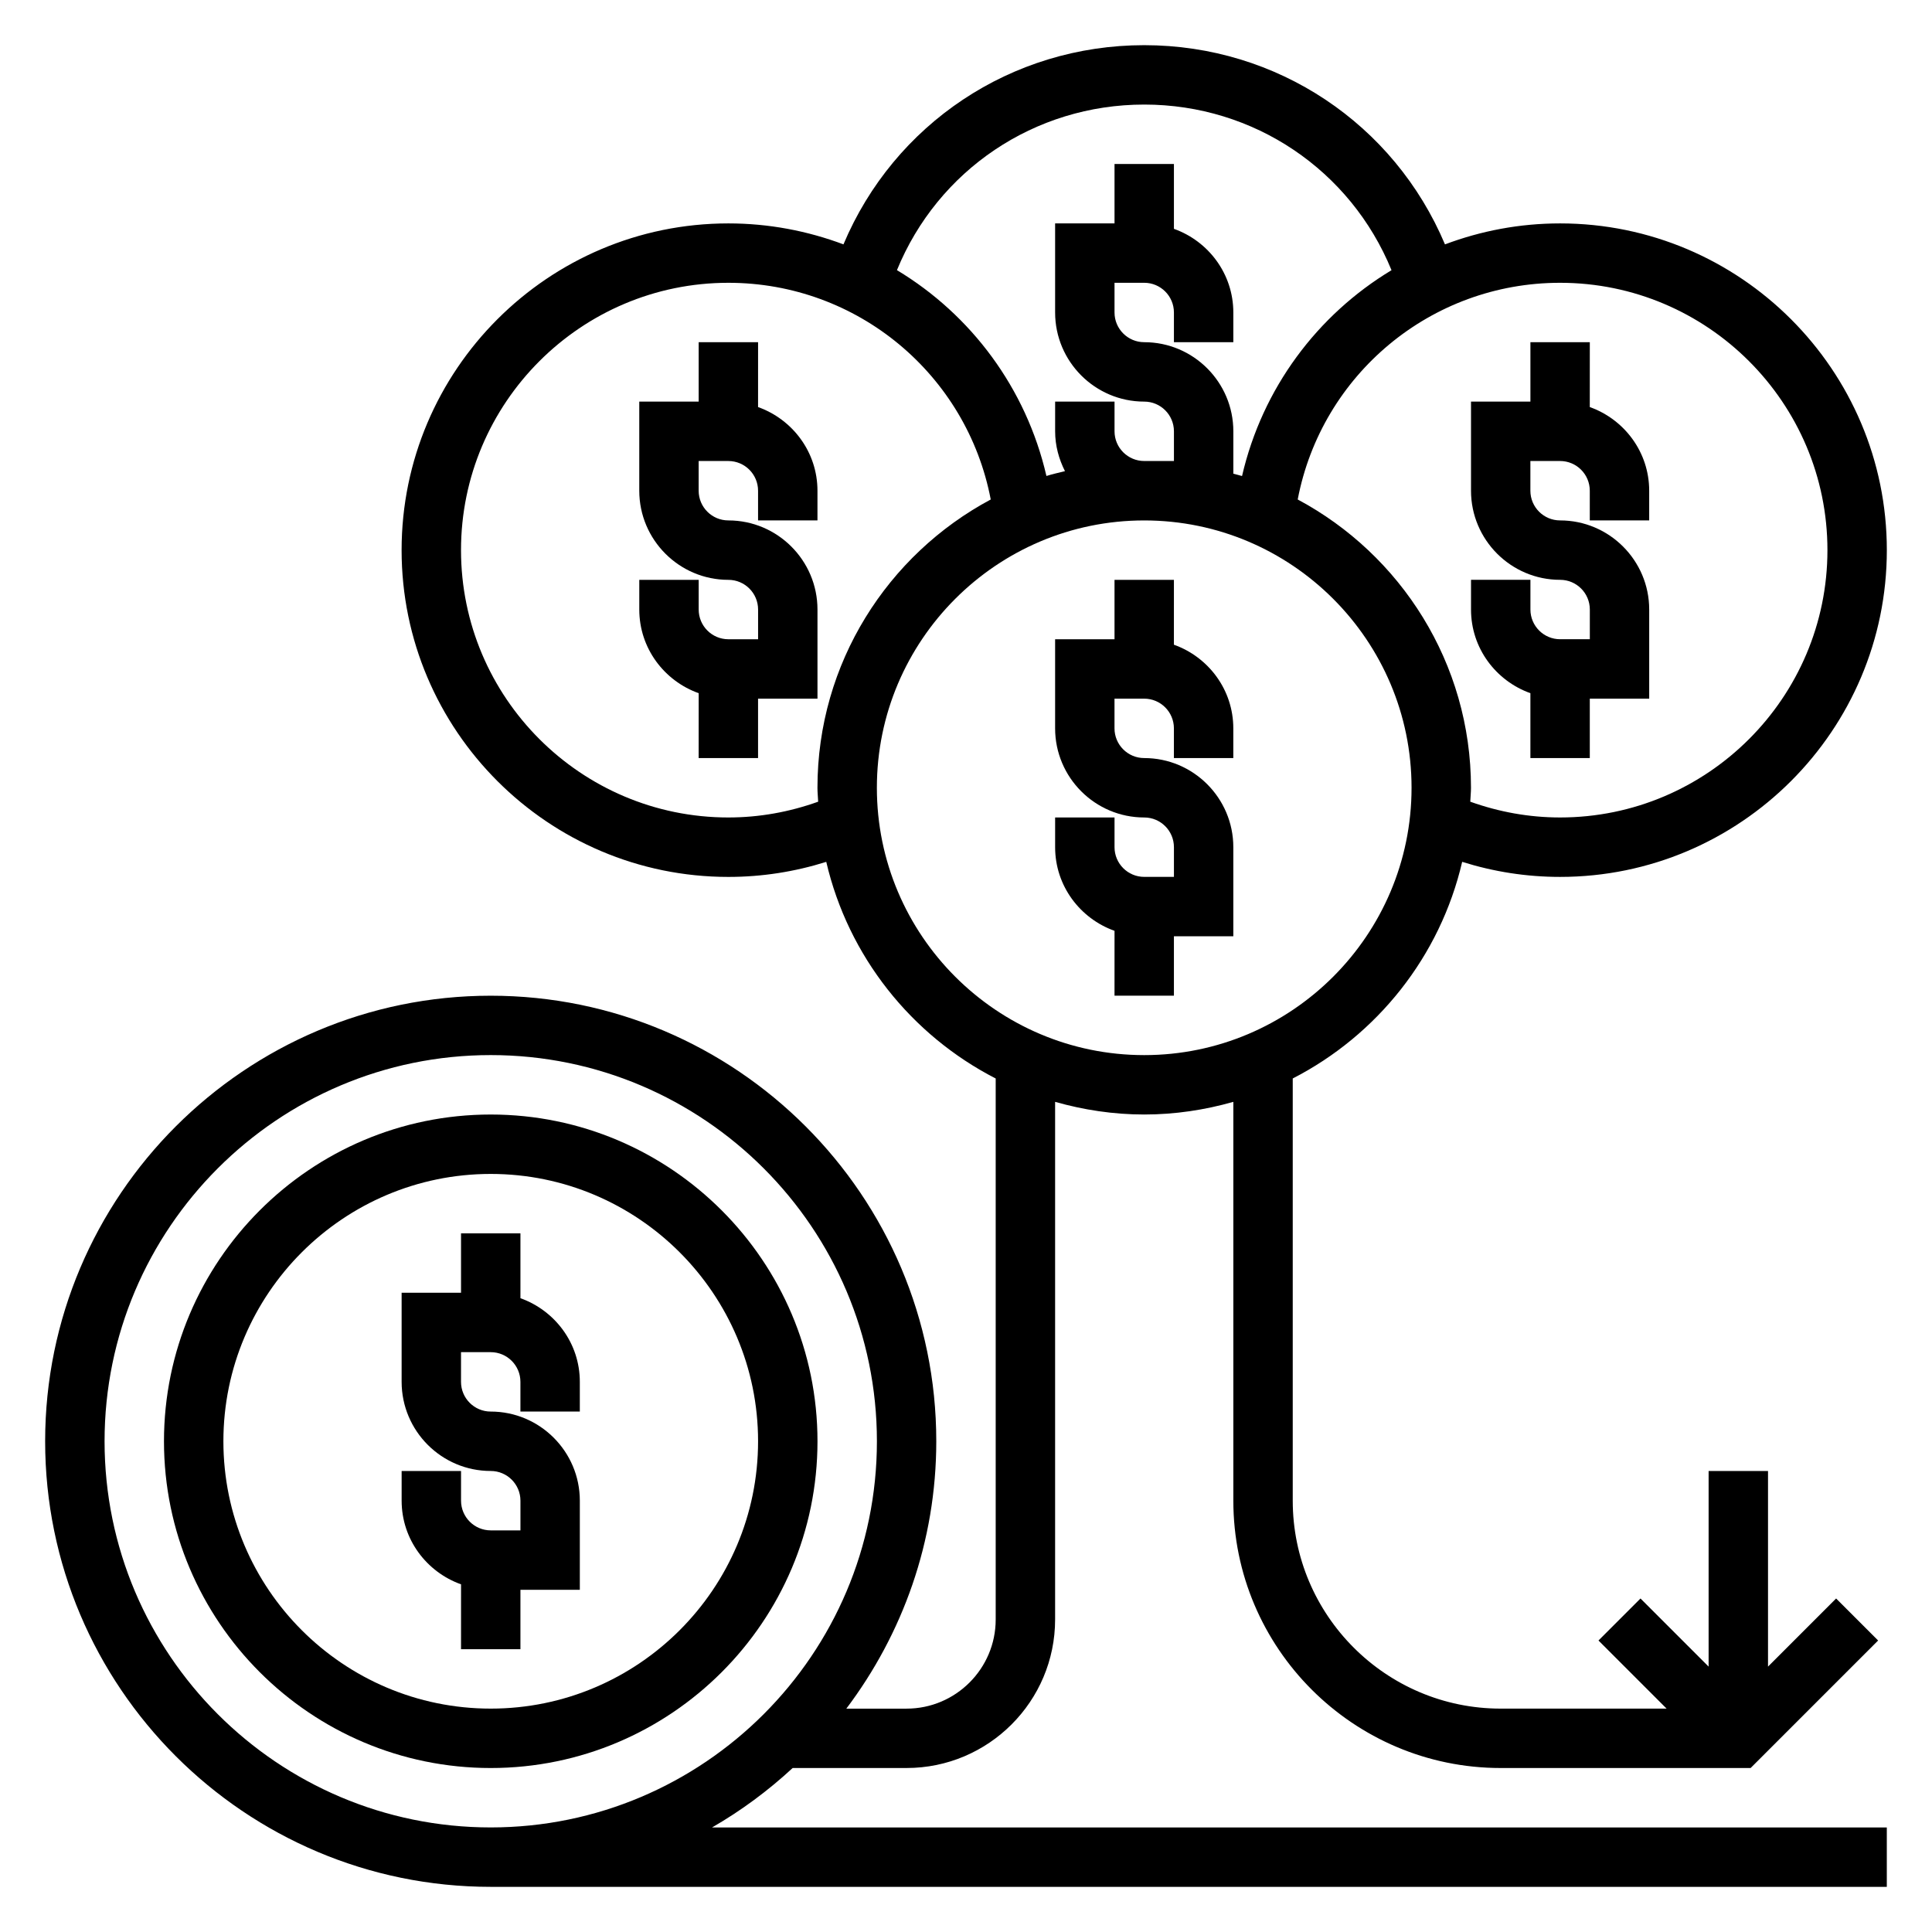
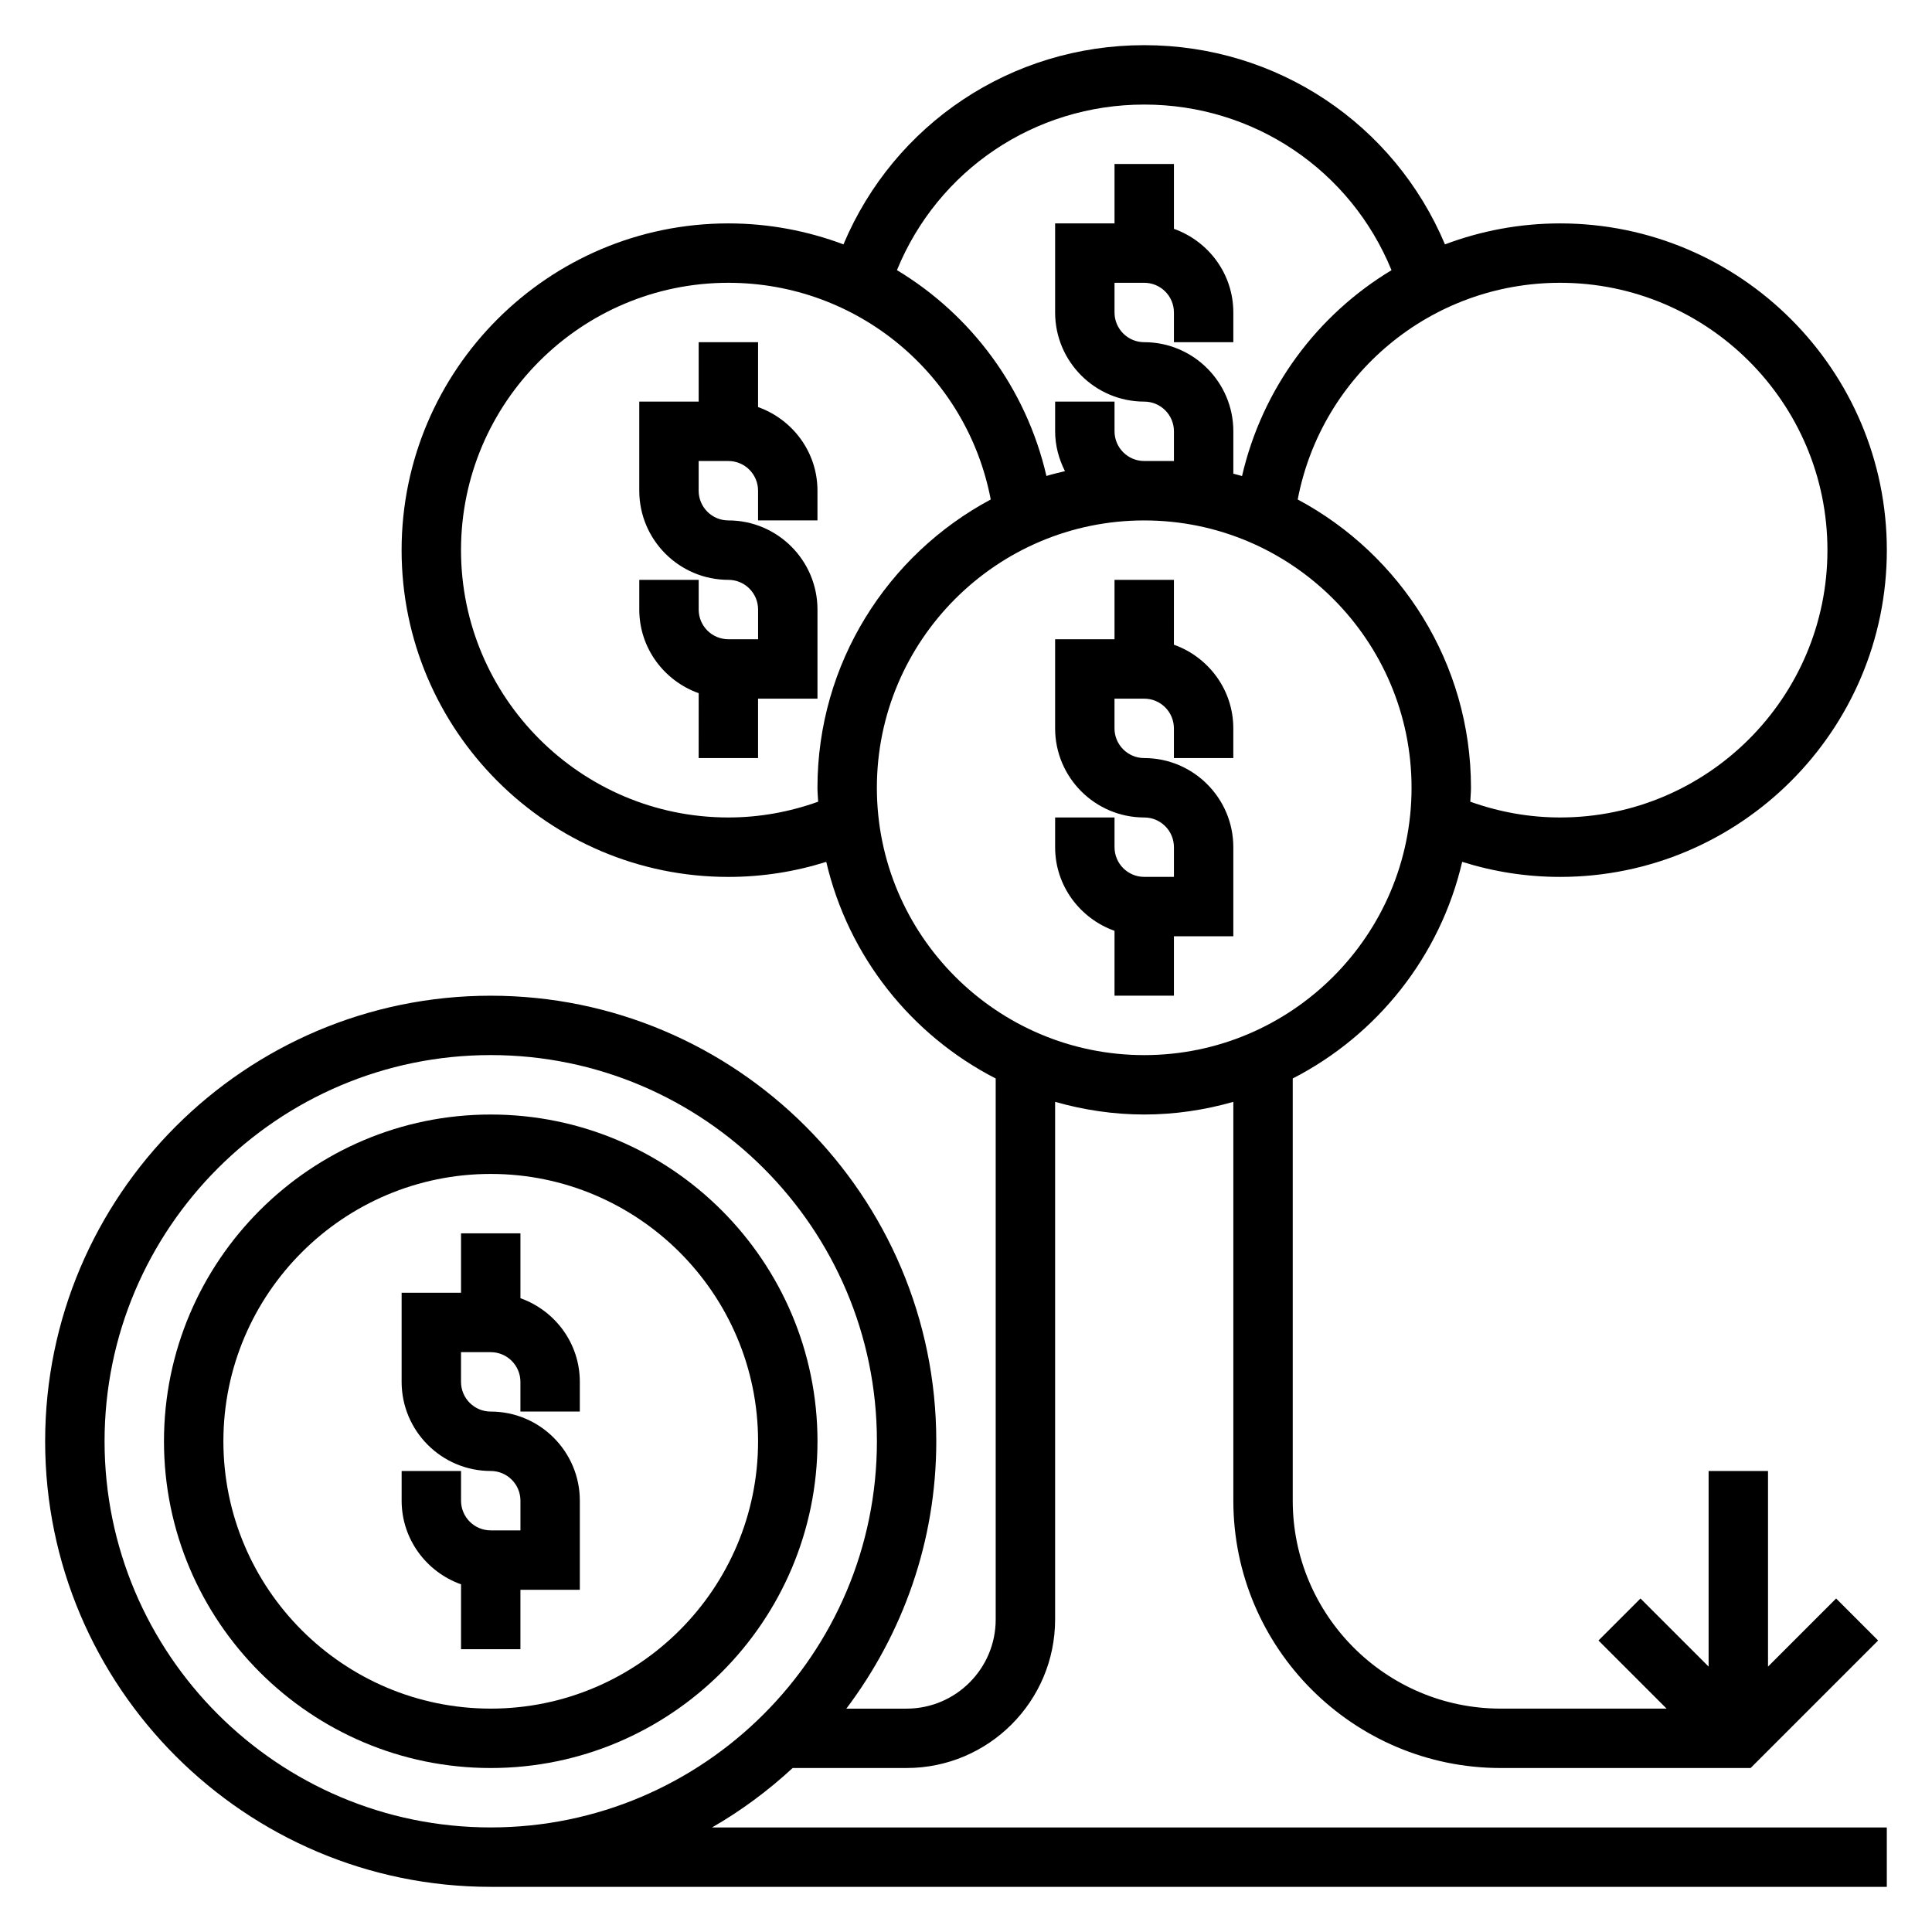
<svg xmlns="http://www.w3.org/2000/svg" fill="#000000" width="800px" height="800px" version="1.1" viewBox="144 144 512 512">
  <g>
    <path d="m281.92 488.04v-17.191h-15.742v15.742h-15.742v23.617c0 13.02 10.598 23.617 23.617 23.617 4.344 0 7.871 3.527 7.871 7.871v7.871h-7.871c-4.344 0-7.871-3.527-7.871-7.871v-7.871h-15.742v7.871c0 10.25 6.606 18.91 15.742 22.168l-0.004 17.191h15.742v-15.742h15.742v-23.617c0-13.02-10.598-23.617-23.617-23.617-4.344 0-7.871-3.527-7.871-7.871v-7.871h7.871c4.344 0 7.871 3.527 7.871 7.871v7.871h15.742v-7.871c0.008-10.25-6.598-18.91-15.738-22.168z" />
    <path d="m274.05 439.36c-47.746 0-86.594 38.848-86.594 86.59 0 47.742 38.848 86.594 86.594 86.594 47.742 0 86.594-38.848 86.594-86.594-0.004-47.742-38.852-86.59-86.594-86.59zm0 157.44c-39.07 0-70.848-31.781-70.848-70.848 0-39.07 31.781-70.848 70.848-70.848 39.07 0 70.848 31.781 70.848 70.848s-31.781 70.848-70.848 70.848z" />
    <path d="m354.06 612.54h30.195c21.703 0 39.359-17.656 39.359-39.359v-137.18c7.519 2.133 15.422 3.356 23.617 3.356 8.195 0 16.098-1.219 23.617-3.352v105.69c0 39.07 31.781 70.848 70.848 70.848h66.234l33.793-33.793-11.133-11.133-18.047 18.051v-51.844h-15.742v51.844l-18.051-18.051-11.133 11.133 18.051 18.051h-43.973c-30.379 0-55.105-24.727-55.105-55.105v-111.89c22.355-11.469 39.07-32.348 44.902-57.41 8.359 2.629 17.043 3.992 25.945 3.992 47.742 0 86.594-38.848 86.594-86.594 0-47.742-38.848-86.59-86.594-86.59-10.715 0-20.988 1.977-30.504 5.559-13.445-31.891-44.461-52.793-79.703-52.793-35.266 0-66.266 20.898-79.703 52.789-9.52-3.57-19.793-5.555-30.504-5.555-47.742 0-86.594 38.848-86.594 86.594 0 47.742 38.848 86.594 86.594 86.594 8.902 0 17.586-1.363 25.945-3.992 5.84 25.059 22.547 45.934 44.902 57.41v143.38c0 13.02-10.598 23.617-23.617 23.617h-15.965c14.895-19.762 23.836-44.25 23.836-70.852 0-65.109-52.973-118.08-118.08-118.08-65.105 0.004-118.08 52.973-118.08 118.08s52.973 118.08 118.08 118.08h369.98v-15.742h-311.32c7.715-4.441 14.855-9.738 21.352-15.746zm274.23-322.75c0 39.07-31.781 70.848-70.848 70.848-8.219 0-16.184-1.457-23.805-4.18 0.051-1.234 0.188-2.445 0.188-3.691 0-33.047-18.625-61.812-45.918-76.398 6.32-33.086 35.281-57.426 69.531-57.426 39.07 0 70.852 31.781 70.852 70.848zm-181.06-118.08c29.102 0 54.695 17.406 65.535 43.895-19.648 11.832-34.234 31.277-39.613 54.547-0.754-0.234-1.543-0.402-2.305-0.613v-11.238c0-13.02-10.598-23.617-23.617-23.617-4.344 0-7.871-3.527-7.871-7.871v-7.871h7.871c4.344 0 7.871 3.527 7.871 7.871v7.871h15.742v-7.871c0-10.25-6.606-18.91-15.742-22.168v-17.191h-15.742v15.742h-15.742v23.617c0 13.02 10.598 23.617 23.617 23.617 4.344 0 7.871 3.527 7.871 7.871v7.871h-7.871c-4.344 0-7.871-3.527-7.871-7.871v-7.871h-15.742v7.871c0 3.809 0.992 7.367 2.606 10.555-1.645 0.41-3.305 0.781-4.914 1.281-5.375-23.27-19.965-42.715-39.613-54.547 10.836-26.484 36.414-43.879 65.531-43.879zm-110.21 188.93c-39.07 0-70.848-31.781-70.848-70.848 0-39.07 31.781-70.848 70.848-70.848 34.25 0 63.211 24.34 69.535 57.426-27.297 14.59-45.922 43.352-45.922 76.398 0 1.242 0.133 2.457 0.188 3.691-7.617 2.727-15.582 4.18-23.801 4.18zm39.359-7.871c0-39.07 31.781-70.848 70.848-70.848 39.07 0 70.848 31.781 70.848 70.848 0 39.07-31.781 70.848-70.848 70.848-39.07 0-70.848-31.777-70.848-70.848zm-204.67 173.18c0-56.426 45.91-102.34 102.34-102.34s102.34 45.91 102.34 102.34-45.91 102.34-102.34 102.34c-56.426 0.004-102.34-45.906-102.34-102.34z" />
    <path d="m455.1 407.87v-15.742h15.742v-23.617c0-13.02-10.598-23.617-23.617-23.617-4.344 0-7.871-3.527-7.871-7.871v-7.871h7.871c4.344 0 7.871 3.527 7.871 7.871v7.871h15.742v-7.871c0-10.25-6.606-18.91-15.742-22.168l0.004-17.191h-15.742v15.742h-15.742v23.617c0 13.02 10.598 23.617 23.617 23.617 4.344 0 7.871 3.527 7.871 7.871v7.871h-7.871c-4.344 0-7.871-3.527-7.871-7.871v-7.871h-15.742v7.871c0 10.25 6.606 18.91 15.742 22.168l-0.004 17.191z" />
-     <path d="m549.57 327.7v17.191h15.742v-15.742h15.742v-23.617c0-13.02-10.598-23.617-23.617-23.617-4.344 0-7.871-3.527-7.871-7.871v-7.871h7.871c4.344 0 7.871 3.527 7.871 7.871v7.871h15.742v-7.871c0-10.25-6.606-18.91-15.742-22.168l0.008-17.191h-15.742v15.742h-15.742v23.617c0 13.02 10.598 23.617 23.617 23.617 4.344 0 7.871 3.527 7.871 7.871v7.871h-7.871c-4.344 0-7.871-3.527-7.871-7.871v-7.871h-15.742v7.871c-0.008 10.25 6.594 18.906 15.734 22.168z" />
    <path d="m360.64 329.15v-23.617c0-13.02-10.598-23.617-23.617-23.617-4.344 0-7.871-3.527-7.871-7.871v-7.871h7.871c4.344 0 7.871 3.527 7.871 7.871v7.871h15.742v-7.871c0-10.25-6.606-18.91-15.742-22.168l0.004-17.188h-15.742v15.742h-15.742v23.617c0 13.02 10.598 23.617 23.617 23.617 4.344 0 7.871 3.527 7.871 7.871v7.871h-7.871c-4.344 0-7.871-3.527-7.871-7.871v-7.871h-15.742v7.871c0 10.25 6.606 18.91 15.742 22.168l-0.008 17.191h15.742v-15.742z" />
  </g>
</svg>